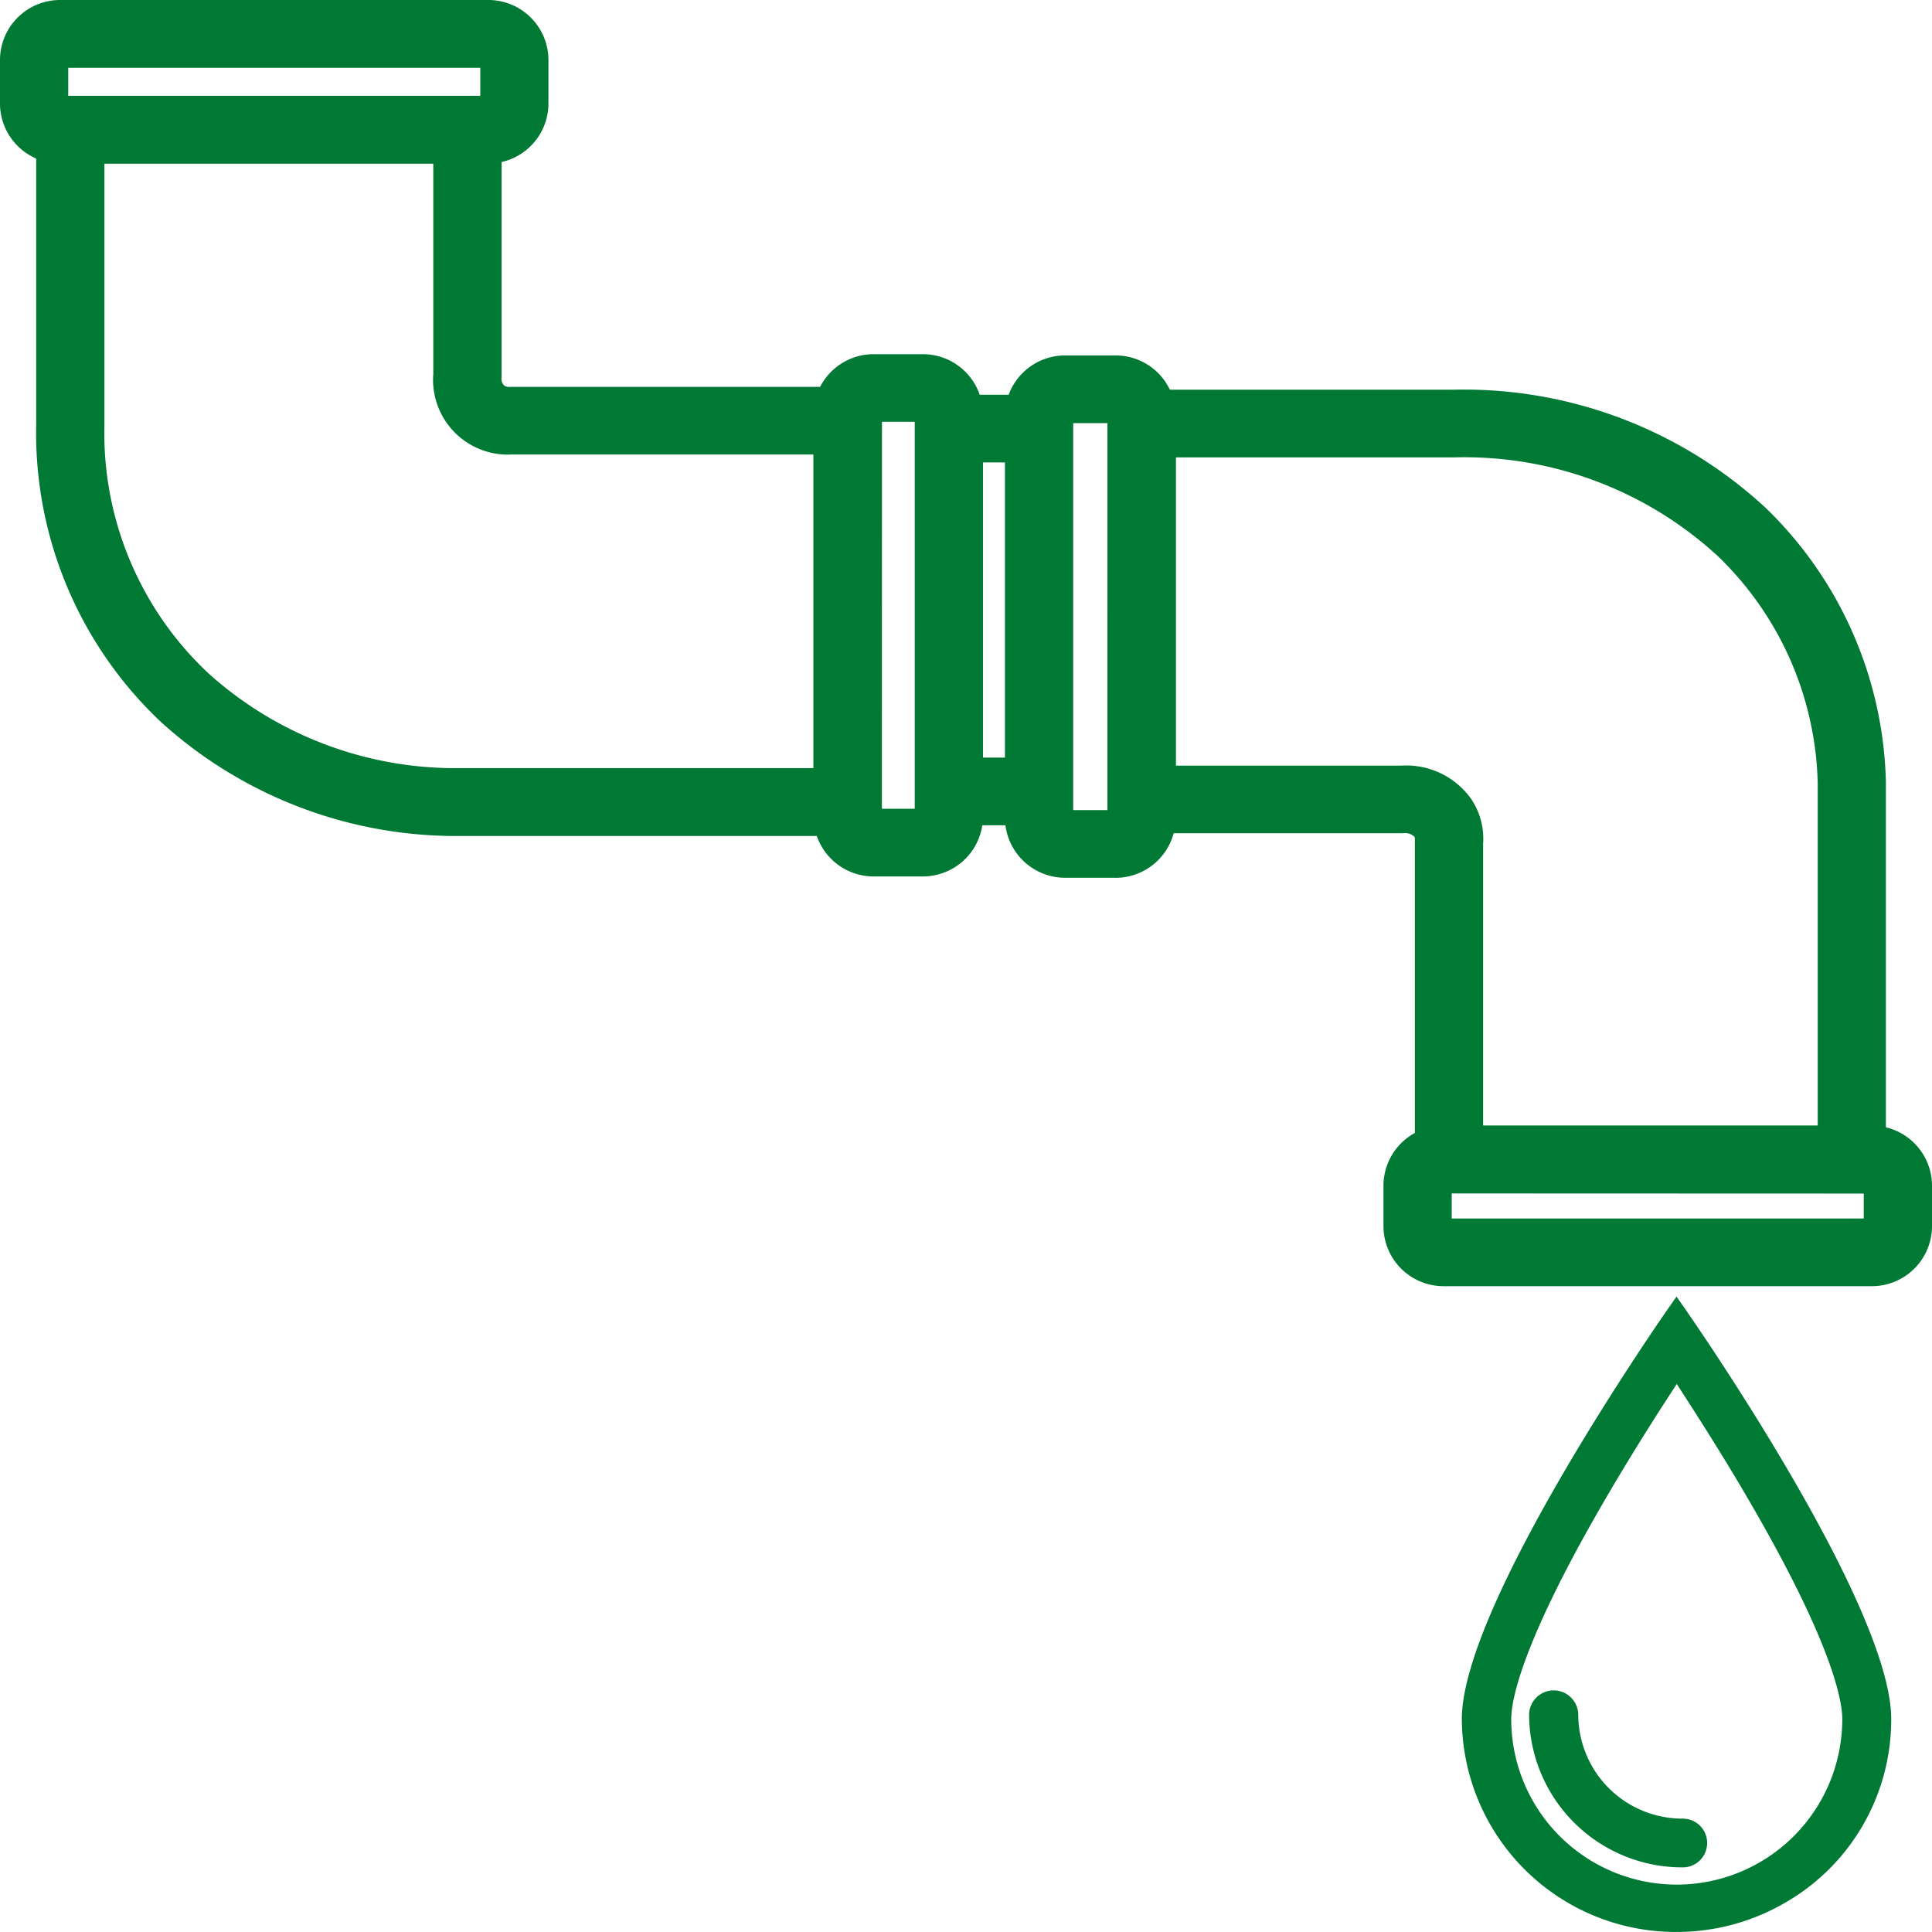
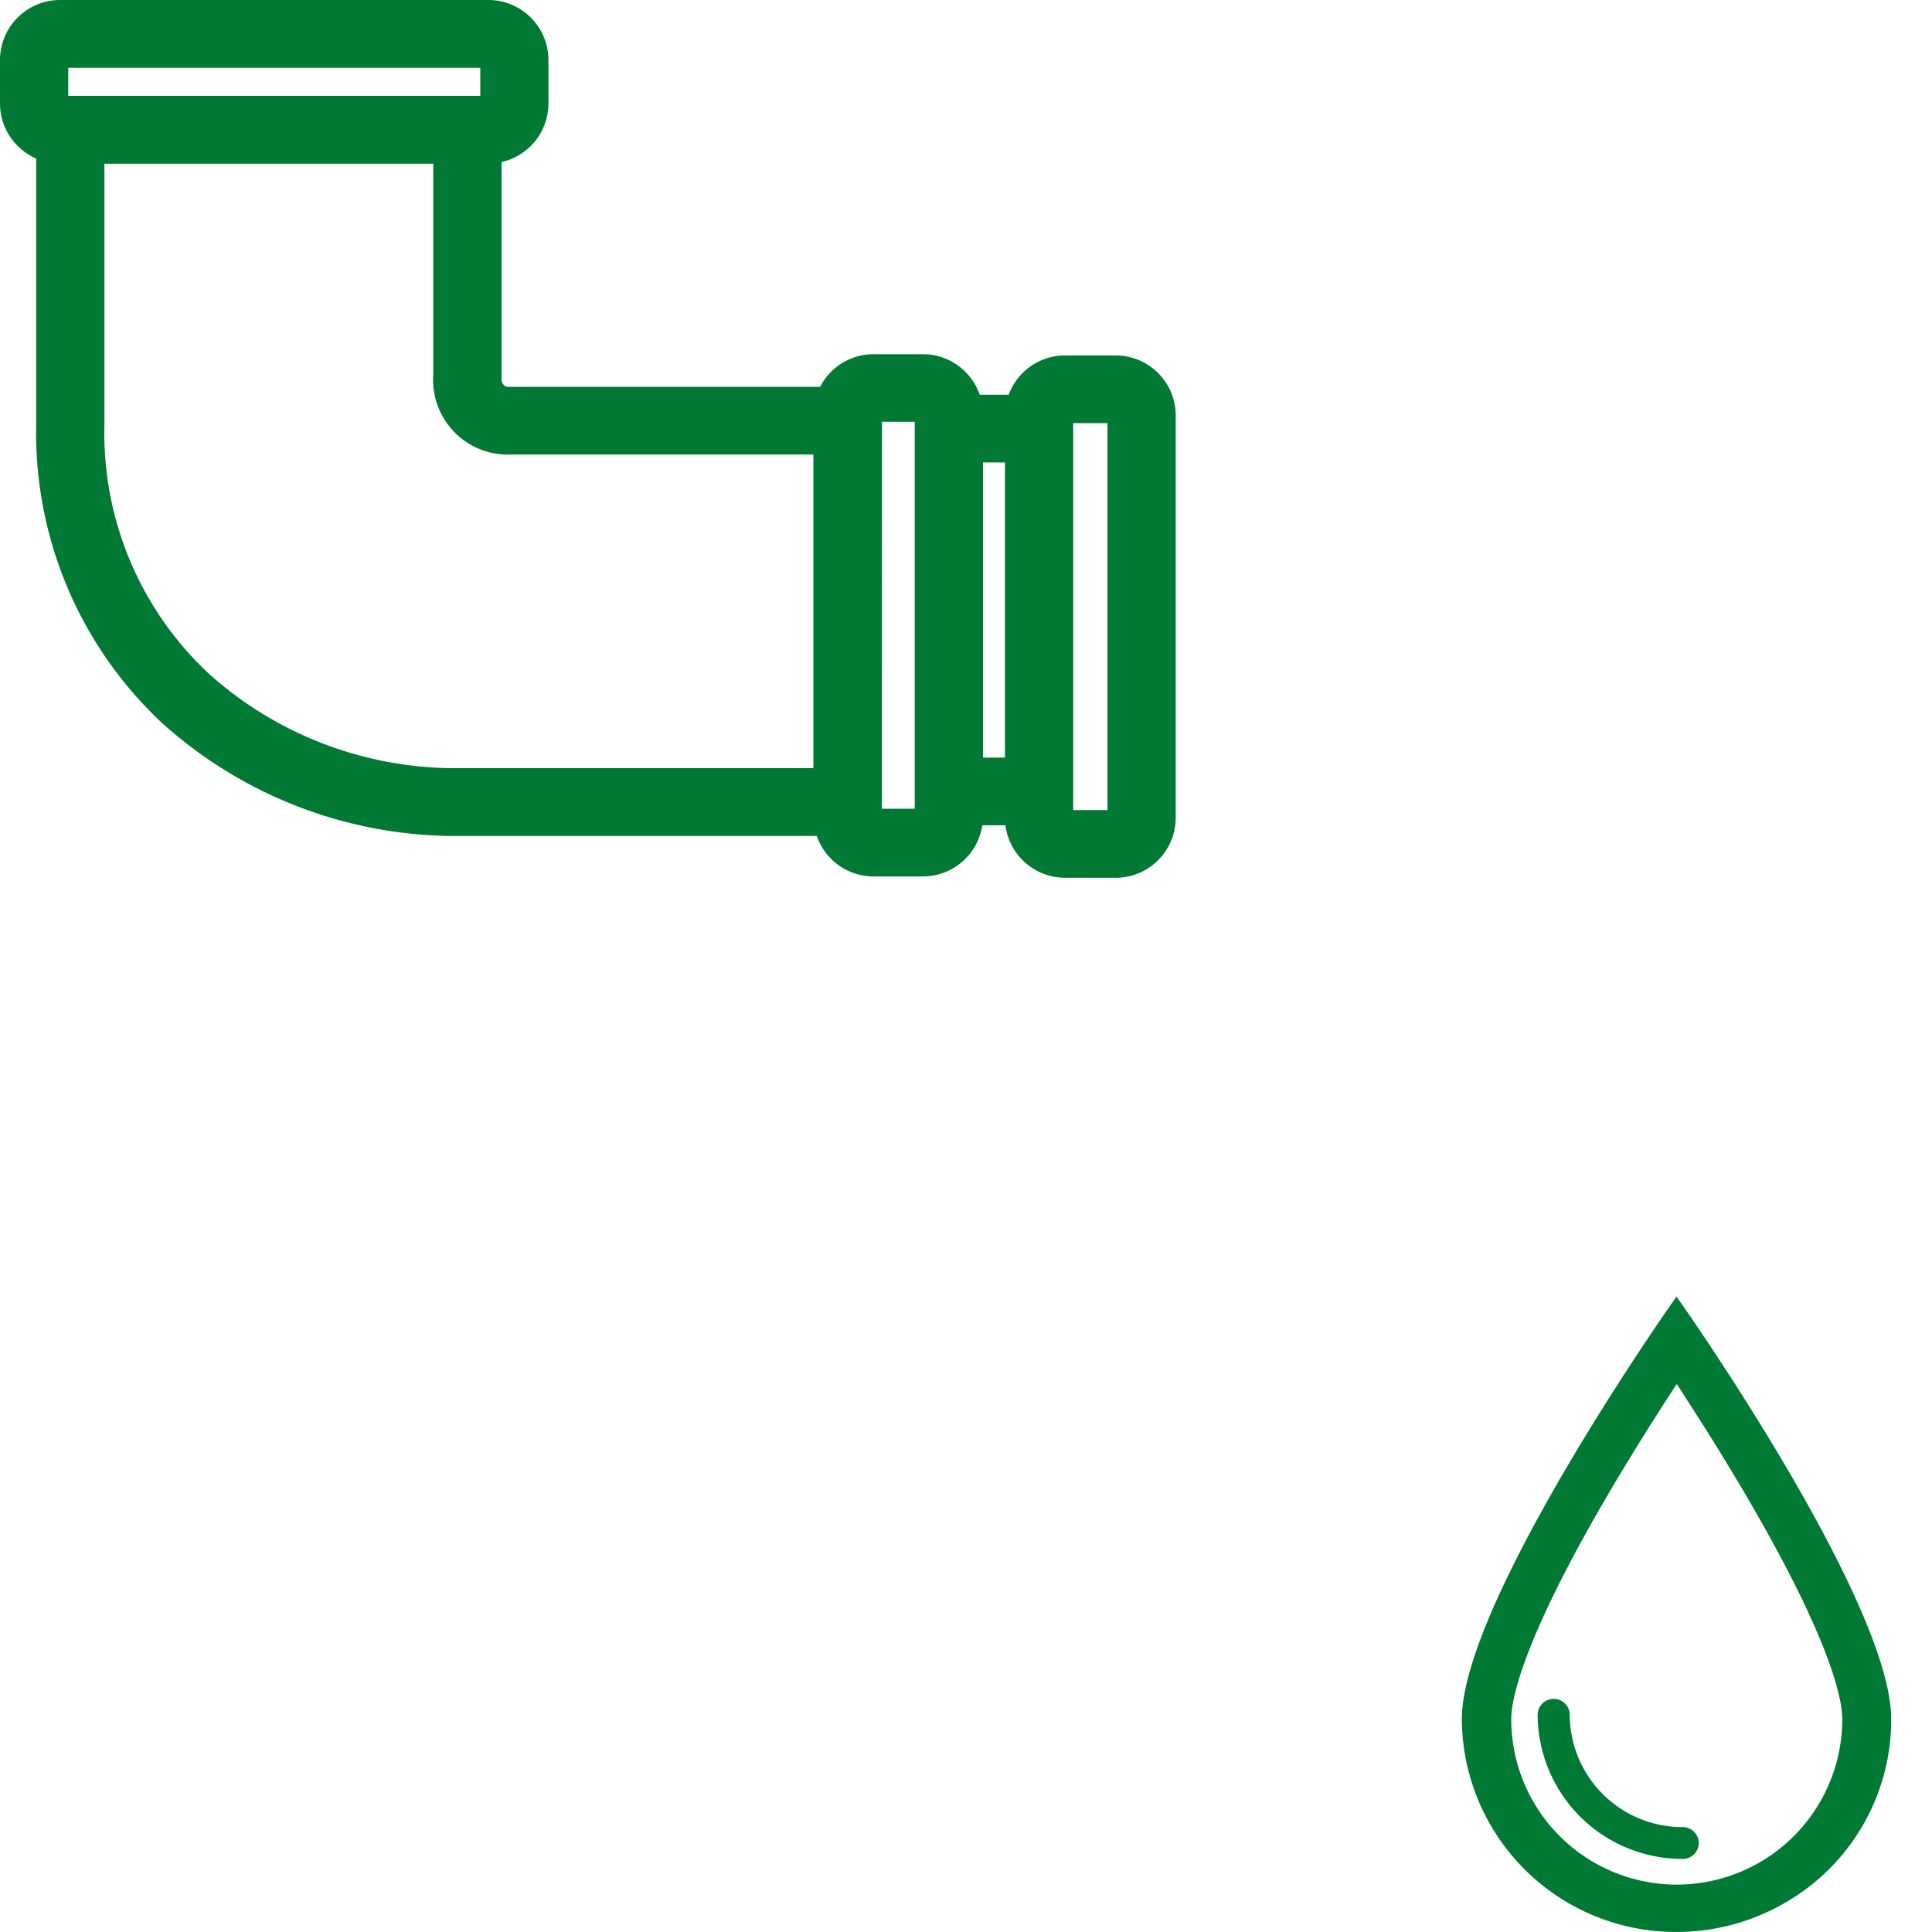
<svg xmlns="http://www.w3.org/2000/svg" width="62" height="62" viewBox="0 0 62 62">
  <defs>
    <clipPath id="clip-path">
      <rect id="Rectángulo_6600" data-name="Rectángulo 6600" width="62" height="62" fill="none" />
    </clipPath>
  </defs>
  <g id="hogar-agua-acueducto" transform="translate(0 0)">
    <g id="Grupo_9" data-name="Grupo 9" transform="translate(0 0)" clip-path="url(#clip-path)">
      <path id="Trazado_147" data-name="Trazado 147" d="M15.667,5.247H1.936A1.929,1.929,0,0,1,0,3.328V1.919A1.929,1.929,0,0,1,1.936,0H15.667A1.929,1.929,0,0,1,17.6,1.919V3.328a1.929,1.929,0,0,1-1.935,1.919M2.19,3.075H15.413v-.9H2.19Z" transform="translate(0 0)" fill="#007934" />
      <path id="Trazado_148" data-name="Trazado 148" d="M14.855,28A14.094,14.094,0,0,1,5.62,24.367a12.746,12.746,0,0,1-4.03-9.6V4.249H16.524l0,9.03a.3.3,0,0,0,.1.279.322.322,0,0,0,.17.03l3.659,0h8.276V28ZM3.779,6.421v8.386a10.561,10.561,0,0,0,3.338,7.974,11.846,11.846,0,0,0,7.754,3.042H26.537V15.758H16.861a2.4,2.4,0,0,1-2.528-2.584V6.421Z" transform="translate(-0.428 -1.173)" fill="#007934" />
      <path id="Trazado_149" data-name="Trazado 149" d="M39.272,32.46H37.7a1.93,1.93,0,0,1-1.935-1.92V17.617A1.929,1.929,0,0,1,37.7,15.7h1.568a1.93,1.93,0,0,1,1.936,1.919V30.54a1.93,1.93,0,0,1-1.936,1.92m-1.313-2.172h1.059V17.87H37.959Z" transform="translate(-9.659 -4.334)" fill="#007934" />
      <path id="Trazado_150" data-name="Trazado 150" d="M47.725,32.518h-1.61A1.93,1.93,0,0,1,44.18,30.6V17.676a1.93,1.93,0,0,1,1.935-1.92h1.61a1.93,1.93,0,0,1,1.935,1.92V30.6a1.93,1.93,0,0,1-1.935,1.92M46.37,30.347h1.1V17.928h-1.1Z" transform="translate(-11.93 -4.35)" fill="#007934" />
-       <path id="Trazado_151" data-name="Trazado 151" d="M59.647,43.063H58.552l0-11.359a.158.158,0,0,0-.014-.086.447.447,0,0,0-.375-.111l-9.476,0V17.273h11.1a14.248,14.248,0,0,1,10.025,3.795,12.641,12.641,0,0,1,3.855,8.8v13.2Zm1.095-11.252v9.08H71.479V29.881a10.443,10.443,0,0,0-3.192-7.255,12.006,12.006,0,0,0-8.463-3.181H50.879v9.893H58.1a2.554,2.554,0,0,1,2.272,1.088,2.283,2.283,0,0,1,.372,1.386" transform="translate(-13.147 -4.767)" fill="#007934" />
-       <path id="Trazado_152" data-name="Trazado 152" d="M76.487,55.05H62.756a1.93,1.93,0,0,1-1.936-1.92V51.818a1.93,1.93,0,0,1,1.936-1.92H76.487a1.93,1.93,0,0,1,1.936,1.92V53.13a1.93,1.93,0,0,1-1.936,1.92M63.01,52.878H76.233V52.07H63.01Z" transform="translate(-16.423 -13.775)" fill="#007934" />
      <path id="Trazado_153" data-name="Trazado 153" d="M71.255,59.968c.629.951,1.531,2.35,2.424,3.873,2.751,4.688,3.161,6.634,3.161,7.375a5.586,5.586,0,0,1-11.171,0c0-.741.41-2.687,3.161-7.375.894-1.523,1.795-2.923,2.425-3.873m3.407,16.873a6.546,6.546,0,0,0,3.208-5.625c0-3.623-6.615-13.081-6.615-13.081s-6.616,9.458-6.616,13.081a6.627,6.627,0,0,0,10.022,5.625" transform="translate(-17.454 -16.048)" fill="#007934" />
      <path id="Trazado_154" data-name="Trazado 154" d="M71.154,77.866a6.868,6.868,0,0,1-6.889-6.832c0-3.666,6.392-12.847,6.664-13.236l.225-.321.225.321c.272.389,6.665,9.57,6.665,13.236A6.773,6.773,0,0,1,74.7,76.892a6.922,6.922,0,0,1-3.548.974m0-19.432c-1.153,1.691-6.341,9.475-6.341,12.6a6.353,6.353,0,0,0,9.607,5.392A6.235,6.235,0,0,0,77.5,71.034c0-3.125-5.189-10.909-6.342-12.6m0,18.411a5.842,5.842,0,0,1-5.859-5.811c0-.77.415-2.768,3.2-7.511.91-1.551,1.825-2.97,2.433-3.886l.228-.346.228.346c.609.919,1.525,2.339,2.433,3.886,2.783,4.743,3.2,6.741,3.2,7.511a5.842,5.842,0,0,1-5.859,5.811m0-16.563c-.592.9-1.392,2.158-2.188,3.514-2.82,4.806-3.124,6.663-3.124,7.238a5.312,5.312,0,0,0,10.624,0c0-.576-.3-2.432-3.124-7.238-.794-1.353-1.6-2.61-2.188-3.514" transform="translate(-17.353 -15.867)" fill="#007934" />
      <path id="Trazado_155" data-name="Trazado 155" d="M72.257,80.445a4.644,4.644,0,0,1-4.658-4.62.515.515,0,0,1,1.03,0,3.617,3.617,0,0,0,3.628,3.6.51.51,0,1,1,0,1.021" transform="translate(-18.254 -20.791)" fill="#007934" />
-       <path id="Trazado_156" data-name="Trazado 156" d="M72.156,80.613a4.917,4.917,0,0,1-4.932-4.891.788.788,0,0,1,1.577,0,3.345,3.345,0,0,0,3.355,3.327.782.782,0,1,1,0,1.564m-4.143-5.13a.24.24,0,0,0-.241.239,4.371,4.371,0,0,0,4.384,4.348.239.239,0,1,0,0-.478,3.891,3.891,0,0,1-3.9-3.87.24.24,0,0,0-.241-.239" transform="translate(-18.153 -20.687)" fill="#007934" />
      <rect id="Rectángulo_6598" data-name="Rectángulo 6598" width="2.891" height="2.172" transform="translate(30.454 12.668)" fill="#007934" />
      <rect id="Rectángulo_6599" data-name="Rectángulo 6599" width="2.891" height="2.172" transform="translate(30.151 24.312)" fill="#007934" />
    </g>
  </g>
</svg>